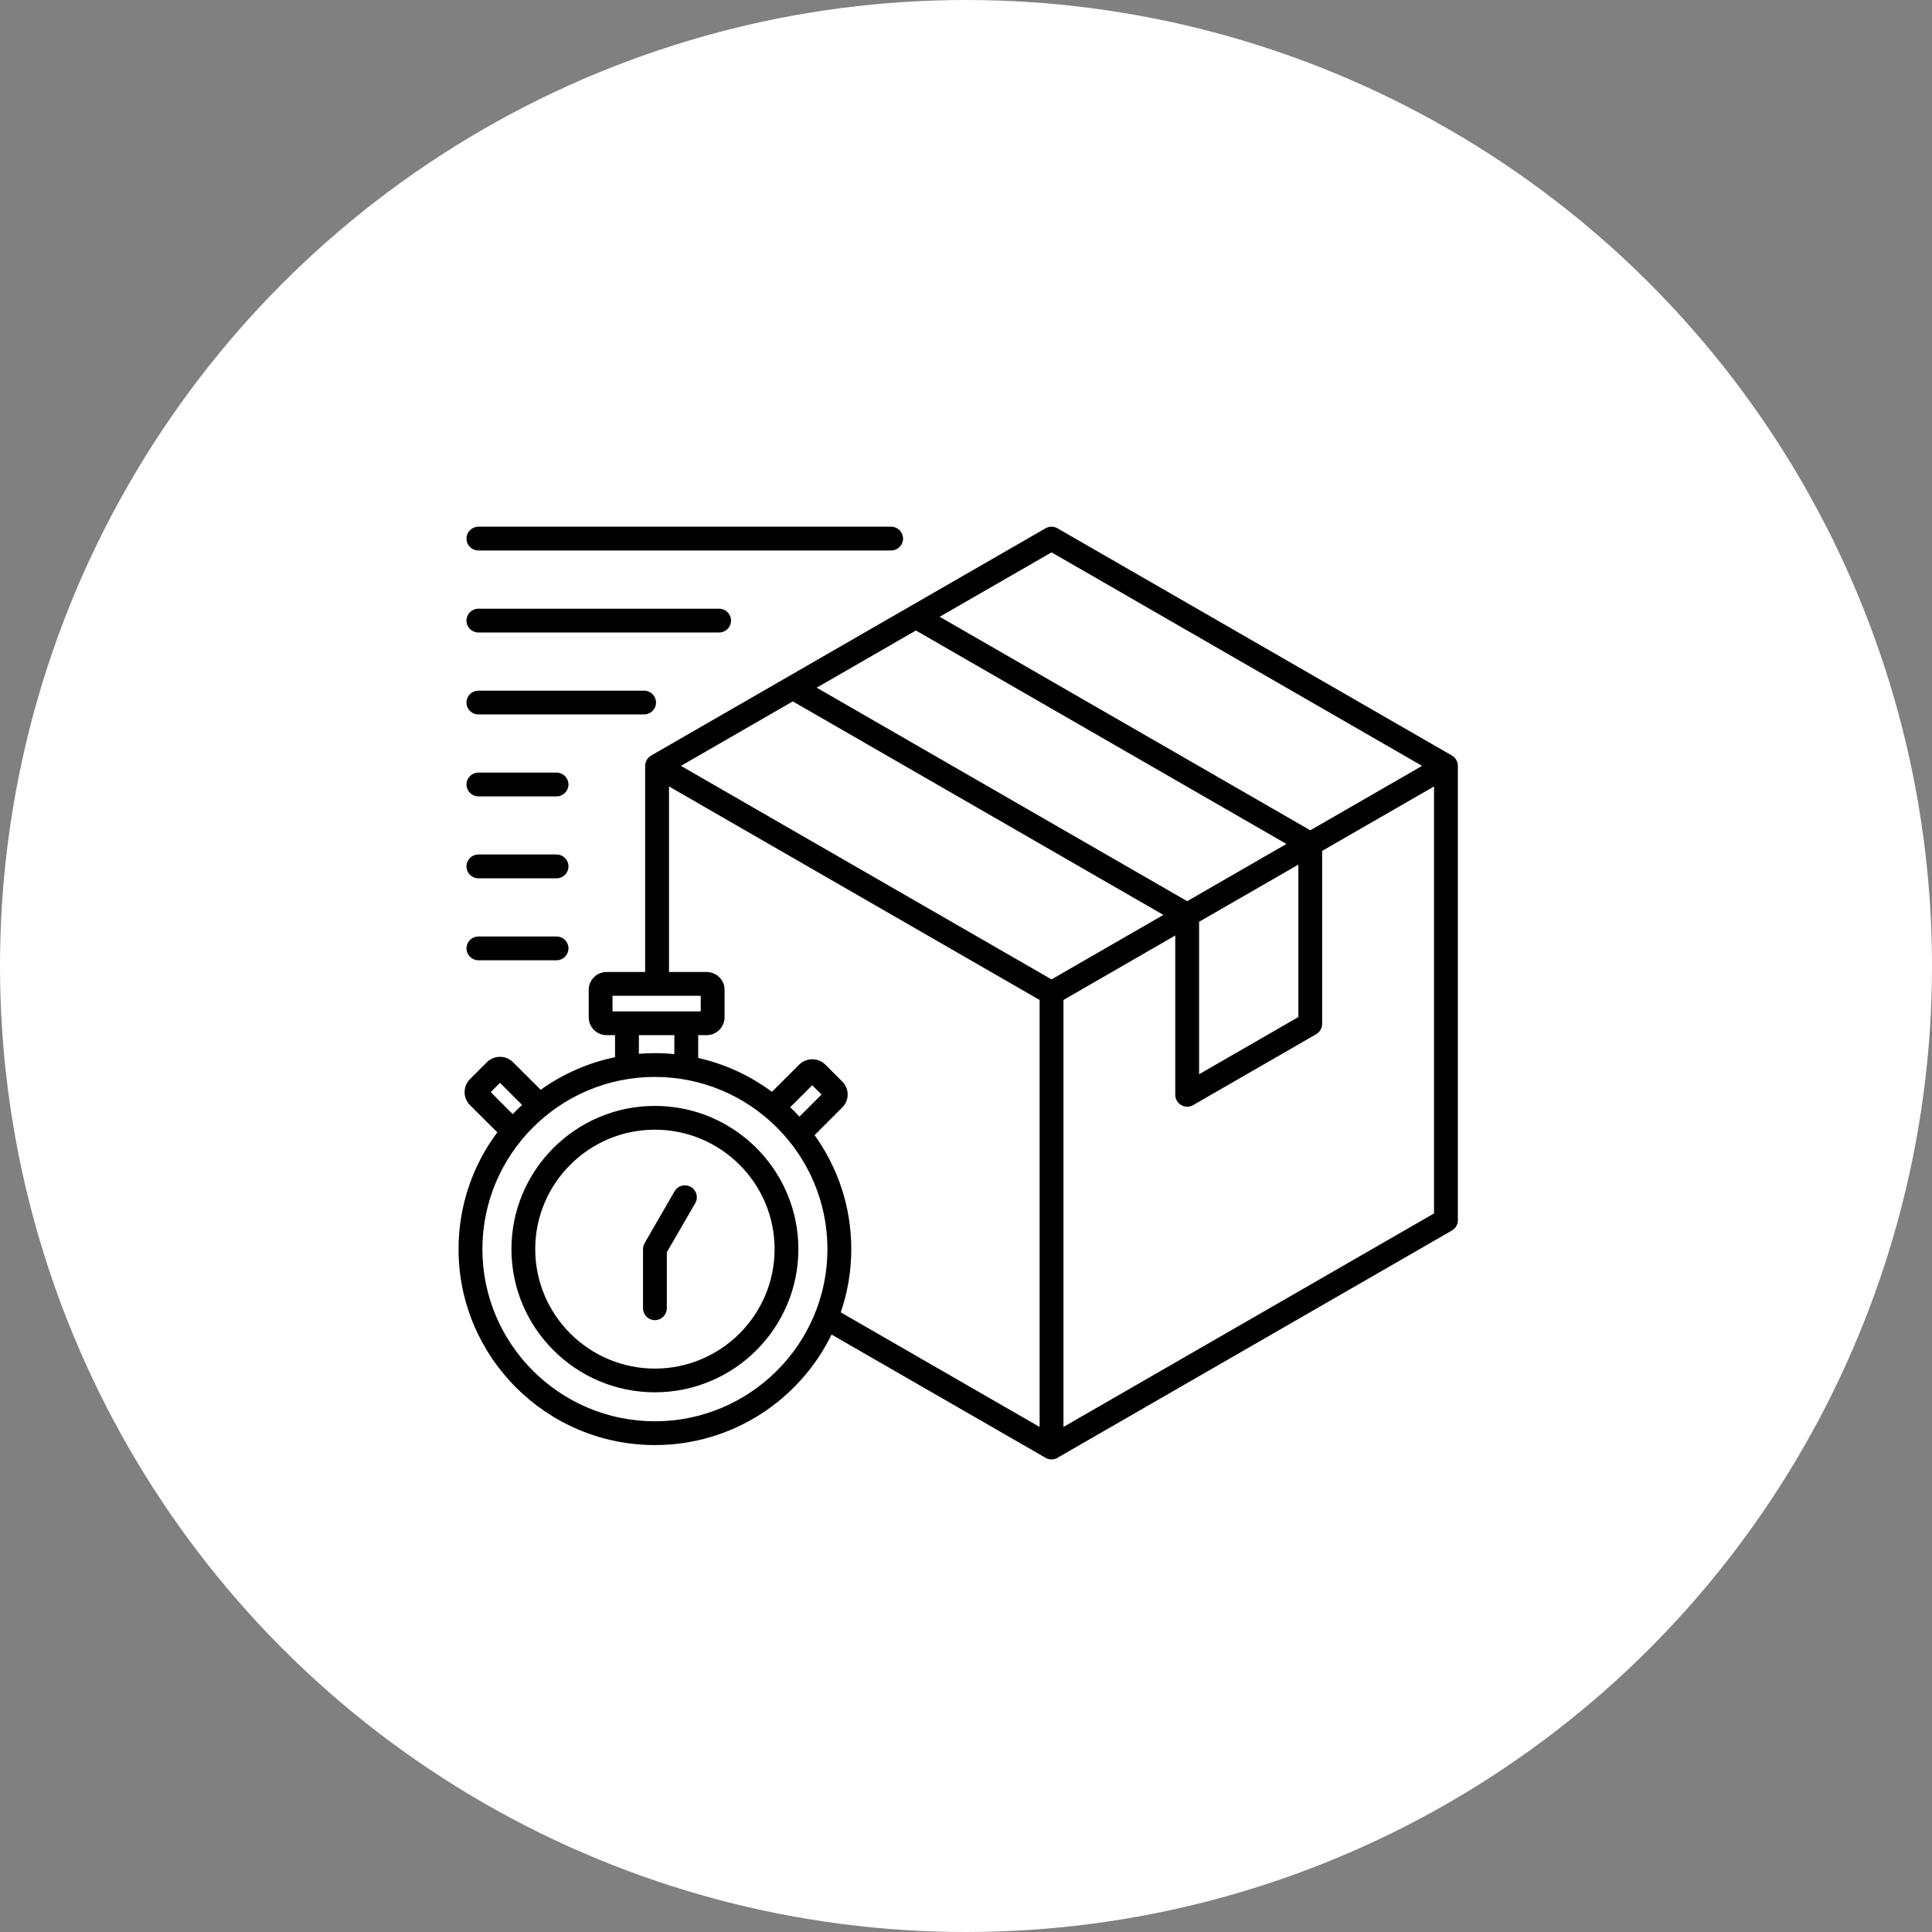
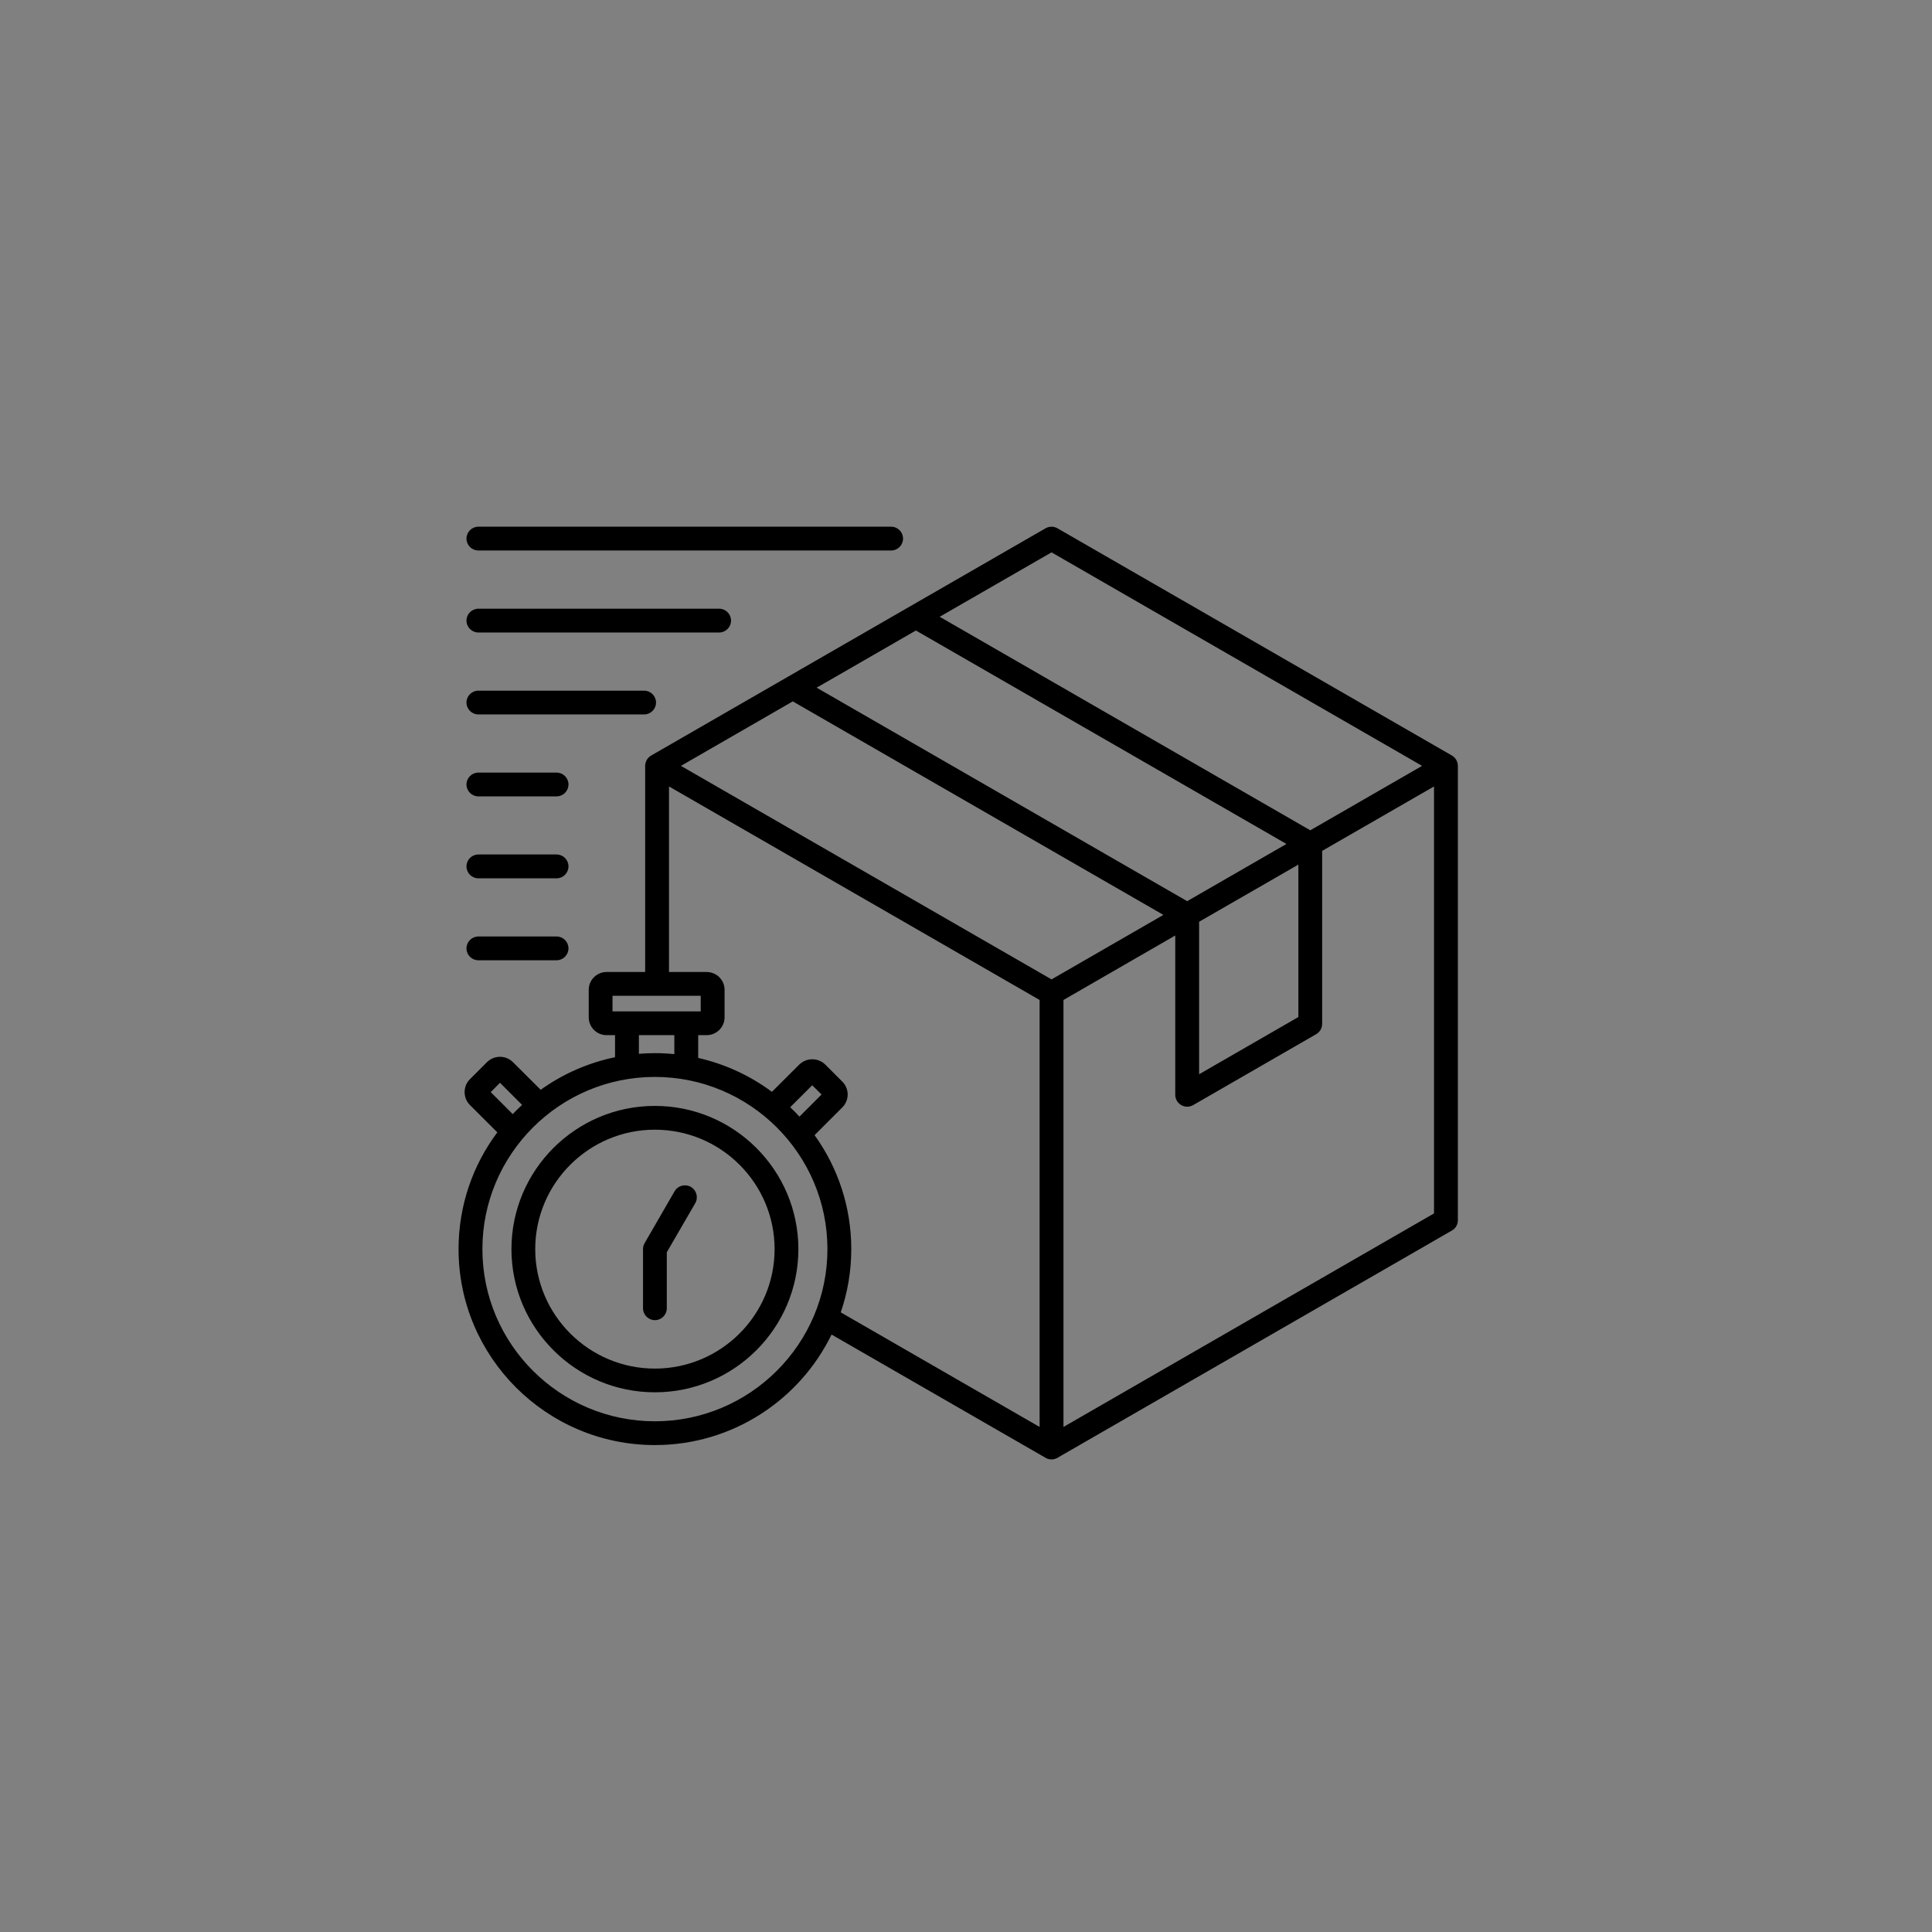
<svg xmlns="http://www.w3.org/2000/svg" width="29" height="29" viewBox="0 0 29 29" fill="none">
  <rect x="0" y="0" width="29" height="29" fill="#808080" stroke="none" />
-   <circle cx="14.5" cy="14.5" r="14.5" fill="white" />
  <path d="M21.883 11.494C21.883 11.487 21.882 11.48 21.881 11.472C21.881 11.472 21.881 11.472 21.881 11.471C21.88 11.464 21.879 11.458 21.877 11.451C21.877 11.45 21.876 11.448 21.876 11.446C21.874 11.441 21.872 11.436 21.87 11.431C21.87 11.429 21.869 11.427 21.868 11.425C21.866 11.419 21.863 11.413 21.859 11.407C21.859 11.406 21.859 11.406 21.859 11.406C21.855 11.4 21.851 11.394 21.847 11.389C21.846 11.387 21.845 11.386 21.844 11.384C21.84 11.38 21.837 11.376 21.833 11.372C21.832 11.371 21.83 11.37 21.829 11.368C21.824 11.364 21.819 11.359 21.814 11.355C21.814 11.355 21.813 11.354 21.813 11.354C21.807 11.35 21.801 11.346 21.795 11.342C21.794 11.342 21.794 11.341 21.794 11.341L15.873 7.93C15.818 7.898 15.75 7.898 15.694 7.93L12.205 9.94L11.81 10.168C11.81 10.168 11.809 10.169 11.808 10.169L9.774 11.341C9.773 11.341 9.773 11.342 9.773 11.342C9.766 11.346 9.76 11.35 9.754 11.354C9.754 11.354 9.754 11.355 9.753 11.355C9.748 11.359 9.743 11.364 9.738 11.368C9.737 11.37 9.736 11.371 9.734 11.372C9.731 11.376 9.727 11.38 9.724 11.384C9.723 11.386 9.721 11.387 9.72 11.389C9.716 11.394 9.712 11.4 9.708 11.406C9.705 11.413 9.708 11.406 9.708 11.407C9.705 11.413 9.702 11.419 9.699 11.425C9.698 11.427 9.698 11.429 9.697 11.431C9.695 11.436 9.693 11.441 9.692 11.446C9.691 11.448 9.691 11.45 9.69 11.451C9.688 11.458 9.687 11.464 9.686 11.471C9.686 11.472 9.686 11.472 9.686 11.472C9.685 11.479 9.685 11.487 9.684 11.494C9.684 11.495 9.684 11.495 9.684 11.496V14.59H9.105C8.957 14.59 8.837 14.71 8.837 14.857V15.27C8.837 15.418 8.957 15.538 9.105 15.538H9.232V15.869C8.823 15.954 8.444 16.123 8.116 16.358L7.699 15.943C7.593 15.837 7.419 15.836 7.31 15.943L7.054 16.199C7.002 16.25 6.974 16.319 6.974 16.393C6.974 16.466 7.002 16.535 7.054 16.587L7.465 16.997C7.099 17.486 6.883 18.093 6.883 18.75C6.883 20.371 8.205 21.691 9.83 21.691C10.995 21.691 12.004 21.013 12.482 20.032L15.694 21.882C15.695 21.883 15.695 21.883 15.695 21.883C15.702 21.887 15.709 21.89 15.715 21.893C15.716 21.893 15.716 21.893 15.716 21.893C15.722 21.896 15.729 21.898 15.735 21.899C15.737 21.9 15.739 21.9 15.741 21.901C15.746 21.902 15.751 21.903 15.757 21.904C15.759 21.904 15.761 21.905 15.762 21.905C15.769 21.906 15.776 21.906 15.784 21.906C15.791 21.906 15.798 21.906 15.805 21.905C15.807 21.905 15.809 21.904 15.81 21.904C15.816 21.903 15.821 21.902 15.826 21.901C15.828 21.9 15.83 21.9 15.832 21.899C15.838 21.898 15.845 21.896 15.851 21.893C15.851 21.893 15.851 21.893 15.852 21.893C15.859 21.89 15.865 21.887 15.872 21.883C15.872 21.883 15.873 21.883 15.873 21.882L21.793 18.471C21.849 18.439 21.883 18.381 21.883 18.317V11.496C21.883 11.495 21.883 11.495 21.883 11.494H21.883ZM15.784 8.291L21.346 11.496L19.668 12.463L14.105 9.258L15.784 8.291ZM15.784 14.701L10.221 11.496L11.9 10.528L17.463 13.733L15.784 14.701L15.784 14.701ZM12.391 10.246L13.748 9.464L19.31 12.668L17.82 13.527L12.258 10.322L12.391 10.246V10.246ZM17.999 13.836L19.489 12.978V15.266L17.999 16.125V13.836ZM9.194 14.947H10.518V15.181H9.194V14.947ZM9.59 15.538H10.122V15.823C10.026 15.813 9.929 15.808 9.83 15.808C9.749 15.808 9.669 15.812 9.59 15.818V15.538ZM7.366 16.393L7.505 16.253L7.837 16.585C7.789 16.629 7.742 16.675 7.696 16.723L7.366 16.393ZM9.83 21.334C8.402 21.334 7.241 20.174 7.241 18.75C7.241 17.325 8.402 16.165 9.83 16.165C11.258 16.165 12.42 17.325 12.42 18.75C12.42 20.174 11.258 21.334 9.83 21.334ZM11.861 16.62L12.192 16.29L12.332 16.429L12 16.761C11.955 16.712 11.909 16.665 11.861 16.62ZM12.227 17.039L12.642 16.624C12.694 16.573 12.724 16.502 12.724 16.429C12.724 16.356 12.694 16.285 12.643 16.235L12.386 15.978C12.279 15.874 12.106 15.874 11.998 15.979L11.587 16.389C11.263 16.148 10.887 15.972 10.48 15.88V15.538H10.607C10.755 15.538 10.876 15.418 10.876 15.27V14.857C10.876 14.71 10.755 14.59 10.607 14.59H10.042V11.805L15.605 15.01V21.419L12.62 19.699C12.722 19.401 12.778 19.082 12.778 18.75C12.778 18.112 12.574 17.521 12.227 17.039V17.039ZM15.963 21.419V15.01L17.641 14.042V16.434C17.641 16.497 17.675 16.556 17.731 16.588C17.759 16.604 17.789 16.612 17.82 16.612C17.851 16.612 17.882 16.604 17.91 16.588L19.757 15.523C19.812 15.491 19.846 15.432 19.846 15.369V12.772L21.525 11.805V18.214L15.963 21.419V21.419ZM9.83 16.6C8.643 16.6 7.677 17.564 7.677 18.75C7.677 19.934 8.643 20.899 9.83 20.899C11.018 20.899 11.984 19.935 11.984 18.75C11.984 17.564 11.018 16.6 9.83 16.6ZM9.83 20.543C8.84 20.543 8.034 19.738 8.034 18.75C8.034 17.761 8.84 16.957 9.83 16.957C10.821 16.957 11.627 17.761 11.627 18.75C11.627 19.738 10.821 20.543 9.83 20.543ZM7.002 8.085C7.002 7.986 7.082 7.906 7.181 7.906H13.376C13.475 7.906 13.555 7.986 13.555 8.085C13.555 8.183 13.475 8.263 13.376 8.263H7.181C7.082 8.263 7.002 8.183 7.002 8.085ZM7.002 9.315C7.002 9.217 7.082 9.137 7.181 9.137H10.795C10.893 9.137 10.973 9.217 10.973 9.315C10.973 9.414 10.893 9.494 10.795 9.494H7.181C7.082 9.494 7.002 9.414 7.002 9.315ZM7.002 10.545C7.002 10.447 7.082 10.367 7.181 10.367H9.668C9.767 10.367 9.847 10.447 9.847 10.545C9.847 10.644 9.767 10.724 9.668 10.724H7.181C7.082 10.724 7.002 10.644 7.002 10.545ZM7.002 11.775C7.002 11.677 7.082 11.597 7.181 11.597H8.354C8.453 11.597 8.533 11.677 8.533 11.775C8.533 11.874 8.453 11.954 8.354 11.954H7.181C7.082 11.954 7.002 11.874 7.002 11.775ZM7.002 13.005C7.002 12.906 7.082 12.826 7.181 12.826H8.354C8.453 12.826 8.533 12.906 8.533 13.005C8.533 13.104 8.453 13.184 8.354 13.184H7.181C7.082 13.184 7.002 13.104 7.002 13.005ZM7.002 14.236C7.002 14.137 7.082 14.057 7.181 14.057H8.354C8.453 14.057 8.533 14.137 8.533 14.236C8.533 14.334 8.453 14.414 8.354 14.414H7.181C7.082 14.414 7.002 14.334 7.002 14.236ZM10.436 18.06L10.009 18.797V19.638C10.009 19.736 9.929 19.816 9.83 19.816C9.732 19.816 9.652 19.736 9.652 19.638V18.75C9.652 18.718 9.66 18.687 9.676 18.66L10.126 17.881C10.175 17.796 10.285 17.767 10.37 17.816C10.456 17.866 10.485 17.975 10.436 18.06Z" fill="black" />
</svg>